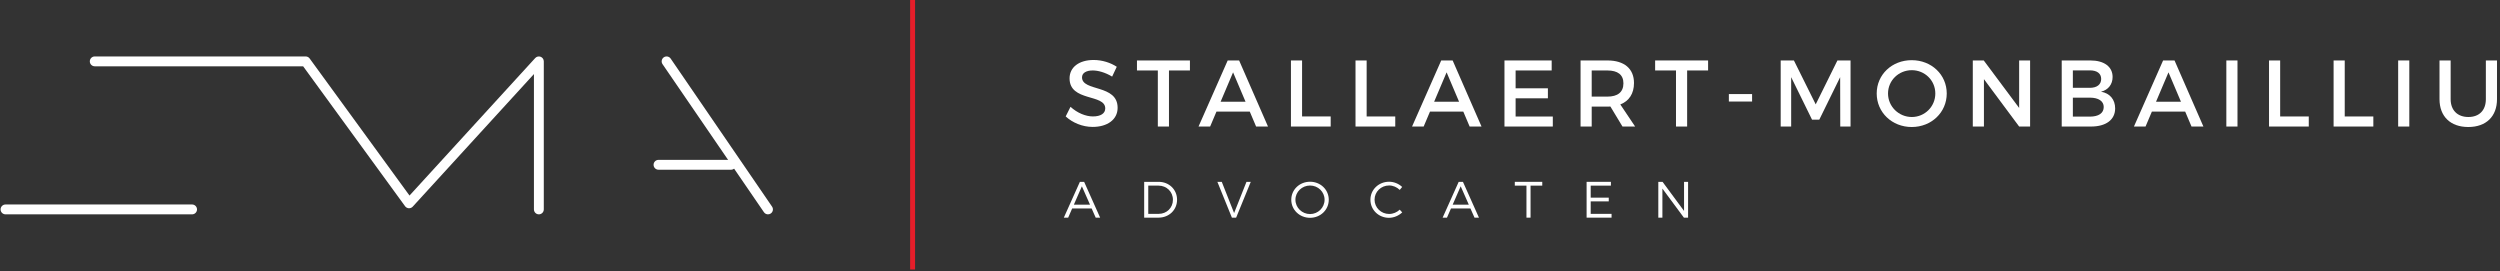
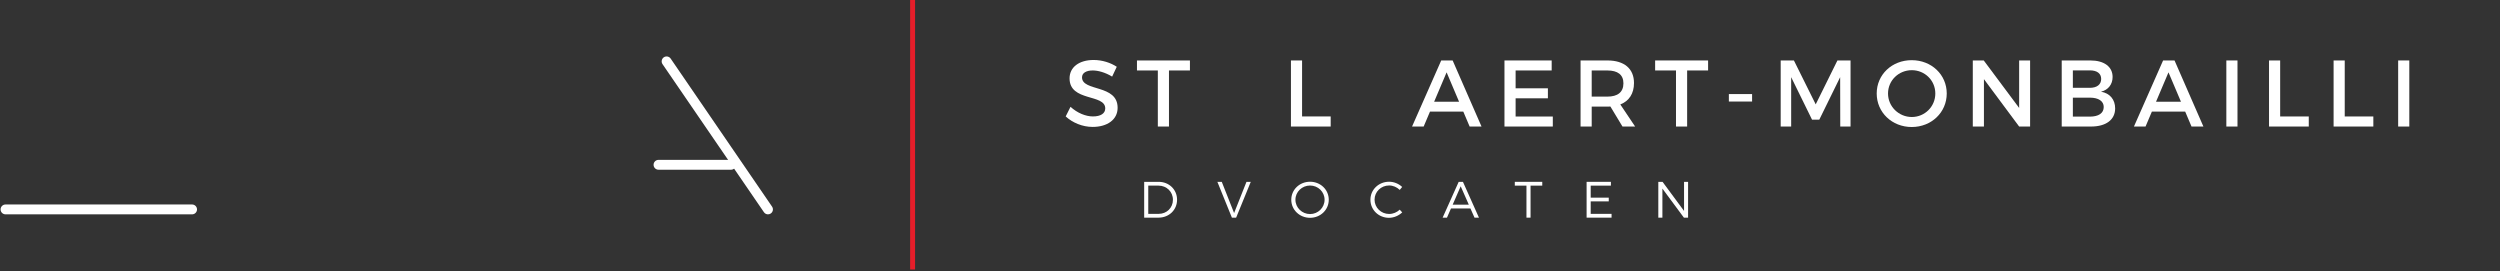
<svg xmlns="http://www.w3.org/2000/svg" version="1.1" id="Laag_1" x="0px" y="0px" viewBox="0 0 507.119 55" style="enable-background:new 0 0 507.119 55;" xml:space="preserve">
  <rect x="0" y="0" width="507.119" height="55" fill="#333333" stroke="none" />
  <g>
    <g>
      <path style="fill:#FFFFFF;" d="M221.67,14.293c-1.321,0-2.184,0.498-2.184,1.398c0,2.93,7.239,1.359,7.22,6.185    c0,2.395-2.106,3.868-5.056,3.868c-2.106,0-4.098-0.861-5.477-2.125l0.977-1.953c1.379,1.264,3.103,1.953,4.538,1.953    c1.57,0,2.509-0.594,2.509-1.628c0-2.987-7.238-1.321-7.238-6.09c0-2.298,1.973-3.734,4.883-3.734    c1.743,0,3.447,0.556,4.692,1.379l-0.938,1.992C224.14,14.657,222.685,14.293,221.67,14.293z" />
      <path style="fill:#FFFFFF;" d="M241.374,12.263v2.03h-4.251v11.375h-2.26V14.293h-4.232v-2.03H241.374z" />
-       <path style="fill:#FFFFFF;" d="M253.515,22.643h-6.76l-1.282,3.025h-2.355l5.917-13.405h2.317l5.859,13.405h-2.413L253.515,22.643    z M252.654,20.632l-2.527-5.956l-2.528,5.956H252.654z" />
      <path style="fill:#FFFFFF;" d="M264.123,12.263v11.356h5.803v2.049h-8.062V12.263H264.123z" />
-       <path style="fill:#FFFFFF;" d="M277.221,12.263v11.356h5.803v2.049h-8.062V12.263H277.221z" />
      <path style="fill:#FFFFFF;" d="M296.829,22.643h-6.76l-1.282,3.025h-2.355l5.917-13.405h2.317l5.859,13.405h-2.413L296.829,22.643    z M295.968,20.632l-2.527-5.956l-2.528,5.956H295.968z" />
      <path style="fill:#FFFFFF;" d="M314.753,12.263v2.03h-7.315v3.619h6.549v2.03h-6.549v3.695h7.545v2.03h-9.805V12.263H314.753z" />
      <path style="fill:#FFFFFF;" d="M329.116,25.668l-2.451-4.06c-0.191,0.019-0.402,0.019-0.613,0.019h-3.179v4.041h-2.26V12.263    h5.438c3.428,0,5.4,1.666,5.4,4.577c0,2.145-0.996,3.657-2.776,4.347l3.006,4.481H329.116z M326.051,19.598    c2.068,0,3.256-0.881,3.256-2.7c0-1.762-1.188-2.604-3.256-2.604h-3.179v5.305H326.051z" />
      <path style="fill:#FFFFFF;" d="M346.483,12.263v2.03h-4.251v11.375h-2.26V14.293h-4.232v-2.03H346.483z" />
      <path style="fill:#FFFFFF;" d="M355.407,19.08v1.514h-4.711V19.08H355.407z" />
      <path style="fill:#FFFFFF;" d="M363.889,12.263l4.424,8.905l4.404-8.905h2.662v13.405h-2.087l-0.02-10.016l-4.232,8.618h-1.475    l-4.231-8.618v10.016h-2.126V12.263H363.889z" />
      <path style="fill:#FFFFFF;" d="M394.892,18.966c0,3.83-3.103,6.798-7.104,6.798c-4.003,0-7.104-2.968-7.104-6.798    c0-3.85,3.102-6.76,7.104-6.76C391.789,12.206,394.892,15.136,394.892,18.966z M382.981,18.966c0,2.661,2.202,4.768,4.825,4.768    c2.624,0,4.769-2.106,4.769-4.768c0-2.662-2.145-4.73-4.769-4.73C385.163,14.235,382.981,16.304,382.981,18.966z" />
      <path style="fill:#FFFFFF;" d="M402.398,12.263l7.181,9.633v-9.633h2.222v13.405h-2.222l-7.143-9.613v9.613h-2.26V12.263H402.398z    " />
      <path style="fill:#FFFFFF;" d="M428.536,15.614c0,1.513-0.9,2.643-2.355,2.987c1.8,0.307,2.872,1.59,2.872,3.39    c0,2.298-1.857,3.677-4.883,3.677h-5.956V12.263h5.821C426.813,12.263,428.536,13.527,428.536,15.614z M426.219,16.017    c0-1.13-0.862-1.743-2.298-1.743h-3.447v3.543h3.447C425.357,17.816,426.219,17.146,426.219,16.017z M426.736,21.704    c0-1.188-1.053-1.896-2.814-1.896h-3.447v3.849h3.447C425.683,23.657,426.736,22.968,426.736,21.704z" />
      <path style="fill:#FFFFFF;" d="M443.261,22.643h-6.76l-1.282,3.025h-2.355l5.917-13.405h2.317l5.859,13.405h-2.413L443.261,22.643    z M442.4,20.632l-2.527-5.956l-2.528,5.956H442.4z" />
      <path style="fill:#FFFFFF;" d="M453.869,12.263v13.405h-2.26V12.263H453.869z" />
      <path style="fill:#FFFFFF;" d="M462.525,12.263v11.356h5.803v2.049h-8.062V12.263H462.525z" />
      <path style="fill:#FFFFFF;" d="M475.623,12.263v11.356h5.803v2.049h-8.062V12.263H475.623z" />
      <path style="fill:#FFFFFF;" d="M488.721,12.263v13.405h-2.26V12.263H488.721z" />
-       <path style="fill:#FFFFFF;" d="M500.708,23.733c2.183,0,3.543-1.34,3.543-3.619v-7.852h2.26v7.852    c0,3.505-2.202,5.649-5.822,5.649c-3.619,0-5.84-2.145-5.84-5.649v-7.852h2.259v7.852    C497.108,22.374,498.506,23.733,500.708,23.733z" />
    </g>
    <g>
-       <path style="fill:#FFFFFF;" d="M221.439,42.291h-3.954l-0.809,1.857h-0.882l3.258-7.264h0.861l3.247,7.264h-0.902L221.439,42.291z     M221.107,41.523l-1.65-3.735l-1.629,3.735H221.107z" />
      <path style="fill:#FFFFFF;" d="M238.765,40.517c0,2.065-1.629,3.632-3.767,3.632h-2.905v-7.264h2.937    C237.147,36.885,238.765,38.452,238.765,40.517z M237.925,40.527c0-1.64-1.287-2.874-2.916-2.874h-2.086v5.728h2.117    C236.659,43.381,237.925,42.156,237.925,40.527z" />
      <path style="fill:#FFFFFF;" d="M247.833,36.885l2.501,6.33l2.511-6.33h0.872l-2.968,7.264h-0.861l-2.946-7.264H247.833z" />
      <path style="fill:#FFFFFF;" d="M269.538,40.517c0,2.044-1.681,3.663-3.798,3.663c-2.127,0-3.808-1.619-3.808-3.663    s1.681-3.652,3.808-3.652C267.858,36.864,269.538,38.473,269.538,40.517z M262.774,40.517c0,1.608,1.349,2.905,2.967,2.905    c1.619,0,2.947-1.297,2.947-2.905s-1.328-2.884-2.947-2.884C264.122,37.633,262.774,38.908,262.774,40.517z" />
      <path style="fill:#FFFFFF;" d="M281.783,37.622c-1.64,0-2.957,1.276-2.957,2.885c0,1.598,1.317,2.895,2.957,2.895    c0.799,0,1.577-0.332,2.147-0.872l0.509,0.551c-0.716,0.674-1.691,1.1-2.698,1.1c-2.096,0-3.756-1.619-3.756-3.673    c0-2.034,1.681-3.643,3.787-3.643c0.996,0,1.961,0.405,2.656,1.059l-0.498,0.602C283.369,37.965,282.581,37.622,281.783,37.622z" />
      <path style="fill:#FFFFFF;" d="M298.279,42.291h-3.953l-0.809,1.857h-0.883l3.259-7.264h0.861l3.247,7.264h-0.902L298.279,42.291z     M297.947,41.523l-1.649-3.735l-1.629,3.735H297.947z" />
      <path style="fill:#FFFFFF;" d="M312.845,36.885v0.769h-2.376v6.495h-0.83v-6.495h-2.365v-0.769H312.845z" />
      <path style="fill:#FFFFFF;" d="M326.768,36.885v0.769h-4.099v2.438h3.663v0.757h-3.663v2.532h4.233v0.768h-5.063v-7.264H326.768z" />
      <path style="fill:#FFFFFF;" d="M337.246,36.885l4.358,5.904v-5.904h0.819v7.264h-0.851l-4.358-5.894v5.894h-0.83v-7.264H337.246z" />
    </g>
    <g>
-       <path style="fill:#FFFFFF;" d="M109.307,43.479c-0.553,0-1-0.447-1-1V15.025L83.718,41.919c-0.202,0.222-0.489,0.336-0.794,0.323    c-0.3-0.017-0.576-0.167-0.753-0.409l-20.68-28.384H19.219c-0.553,0-1-0.447-1-1s0.447-1,1-1H62c0.319,0,0.62,0.152,0.809,0.411    l20.259,27.806l25.501-27.892c0.279-0.304,0.716-0.402,1.101-0.258c0.384,0.149,0.638,0.52,0.638,0.933v30.029    C110.307,43.031,109.86,43.479,109.307,43.479z" />
-     </g>
+       </g>
    <g>
      <path style="fill:#FFFFFF;" d="M38.964,43.479H1.118c-0.553,0-1-0.447-1-1s0.447-1,1-1h37.846c0.553,0,1,0.447,1,1    S39.517,43.479,38.964,43.479z" />
    </g>
    <g>
      <path style="fill:#FFFFFF;" d="M155.786,43.479c-0.319,0-0.632-0.152-0.826-0.435l-20.568-30.029    c-0.312-0.456-0.195-1.078,0.26-1.391c0.458-0.312,1.078-0.193,1.391,0.26l20.568,30.029c0.312,0.456,0.195,1.078-0.26,1.391    C156.178,43.422,155.981,43.479,155.786,43.479z" />
    </g>
    <g>
      <path style="fill:#FFFFFF;" d="M148.285,34.429h-14.709c-0.553,0-1-0.447-1-1s0.447-1,1-1h14.709c0.553,0,1,0.447,1,1    S148.838,34.429,148.285,34.429z" />
    </g>
    <g>
      <rect x="184.618" style="fill:#E51E2A;" width="1" height="54.667" />
    </g>
  </g>
</svg>